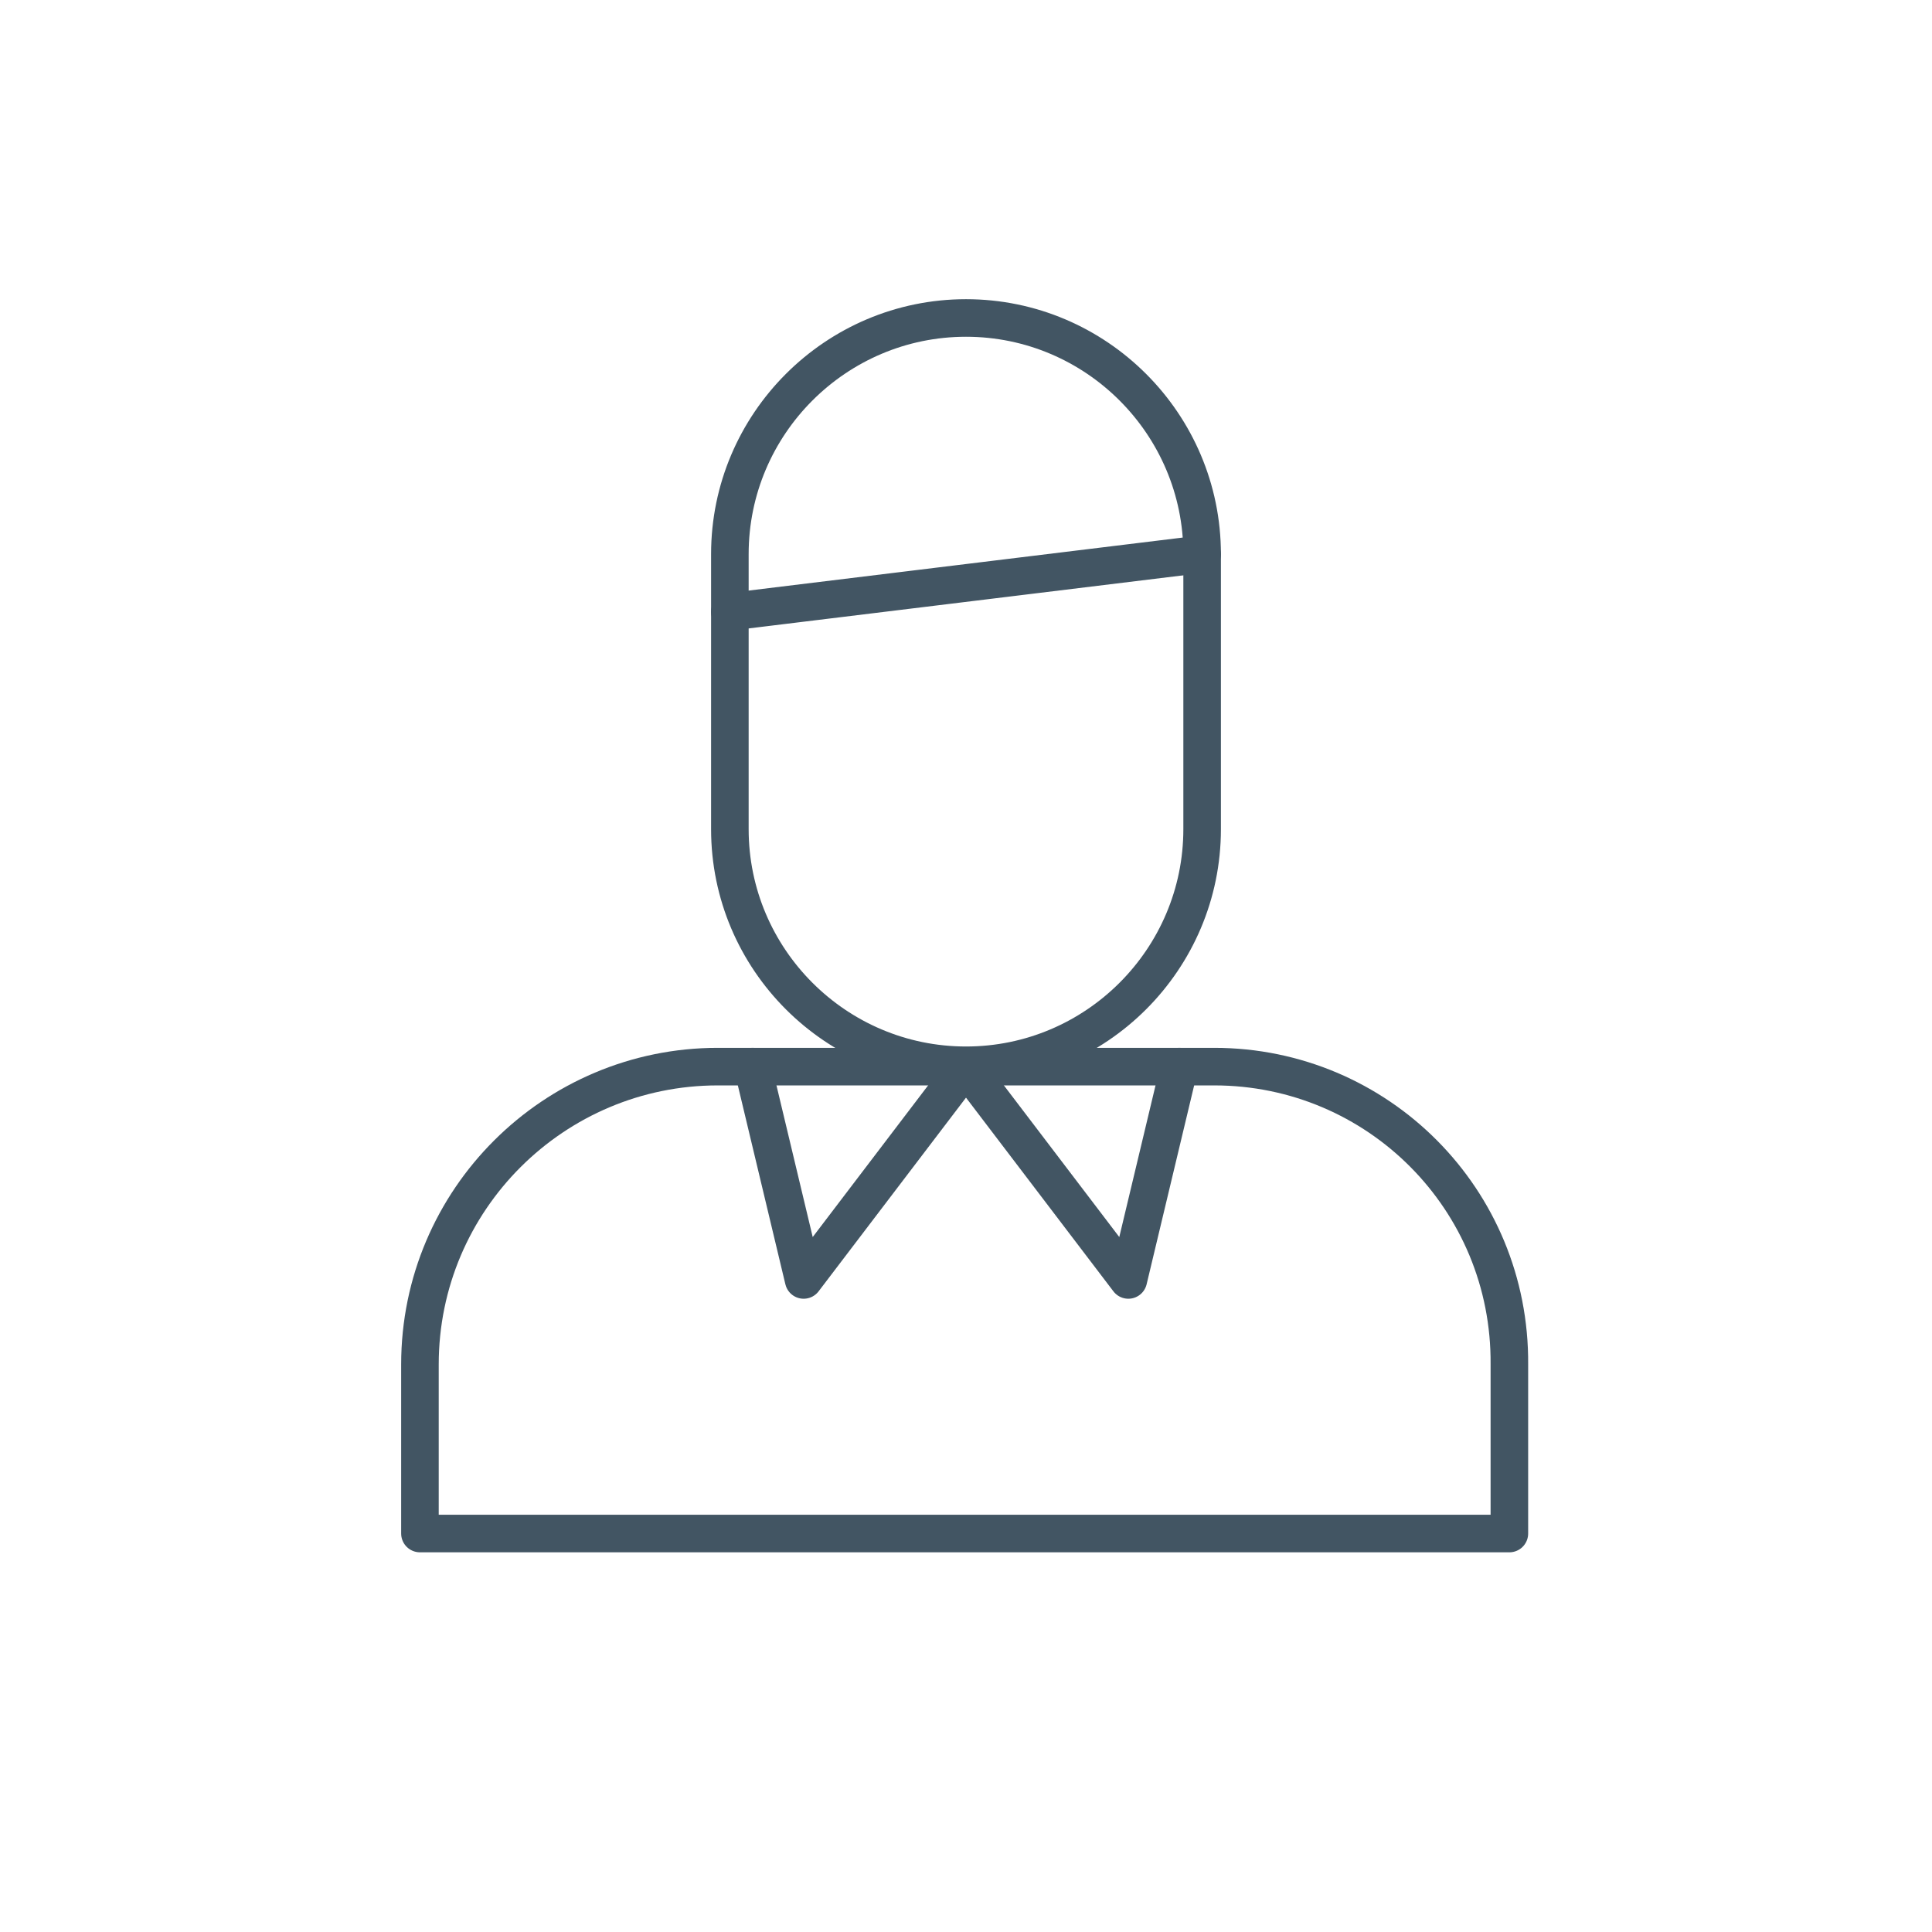
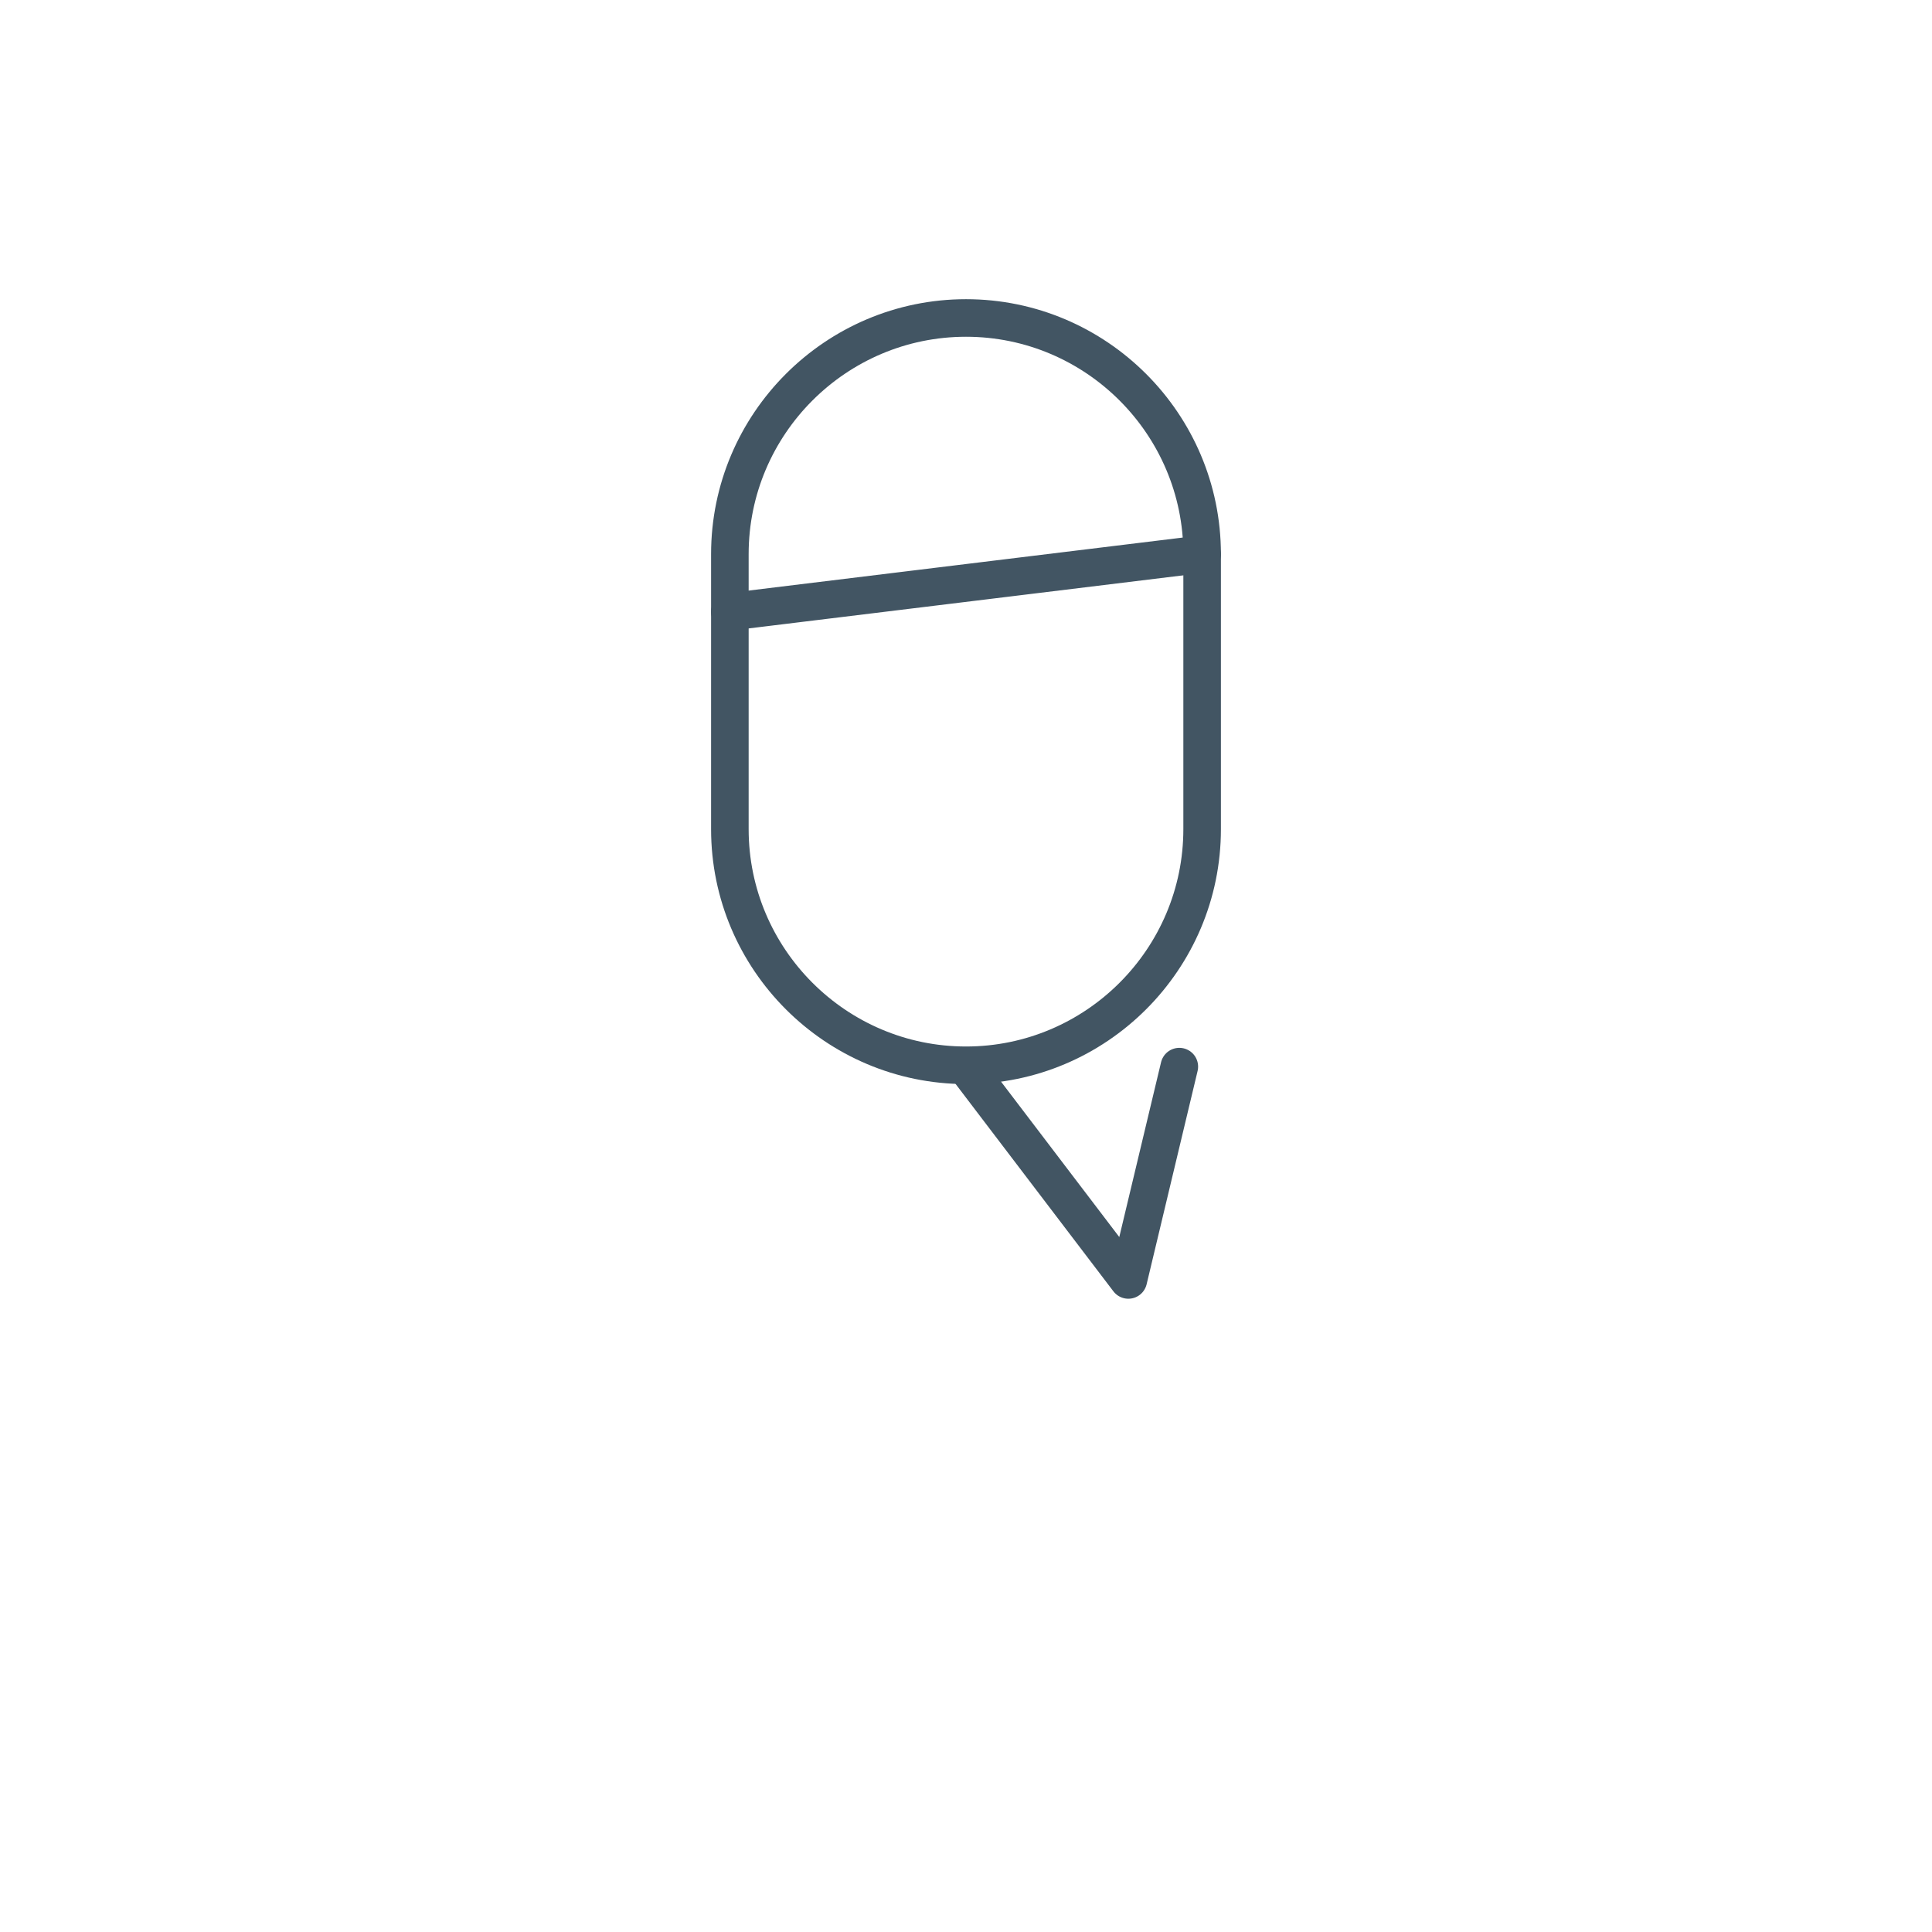
<svg xmlns="http://www.w3.org/2000/svg" version="1.1" id="Layer_1" x="0px" y="0px" viewBox="0 0 144 144" style="enable-background:new 0 0 144 144;" xml:space="preserve">
  <style type="text/css">
	.st0{fill:none;stroke:#425563;stroke-width:2.8;stroke-linecap:round;stroke-linejoin:round;stroke-miterlimit:10;}
</style>
  <g>
-     <path class="st0" d="M90.5,79.5h-37c-12.2,0-22.2,9.9-22.2,22.2v12.6h81.2v-12.6C112.6,89.4,102.7,79.5,90.5,79.5z" />
    <path class="st0" d="M72,23.7L72,23.7c-9.7,0-17.6,7.9-17.6,17.6v20.5c0,9.7,7.9,17.6,17.6,17.6s17.6-7.9,17.6-17.6V41.3   C89.6,31.6,81.7,23.7,72,23.7z" />
    <line class="st0" x1="54.4" y1="45.6" x2="89.6" y2="41.3" />
-     <polyline class="st0" points="72,79.5 59.9,95.4 56.1,79.5  " />
    <polyline class="st0" points="72,79.5 84.1,95.4 87.9,79.5  " />
  </g>
</svg>